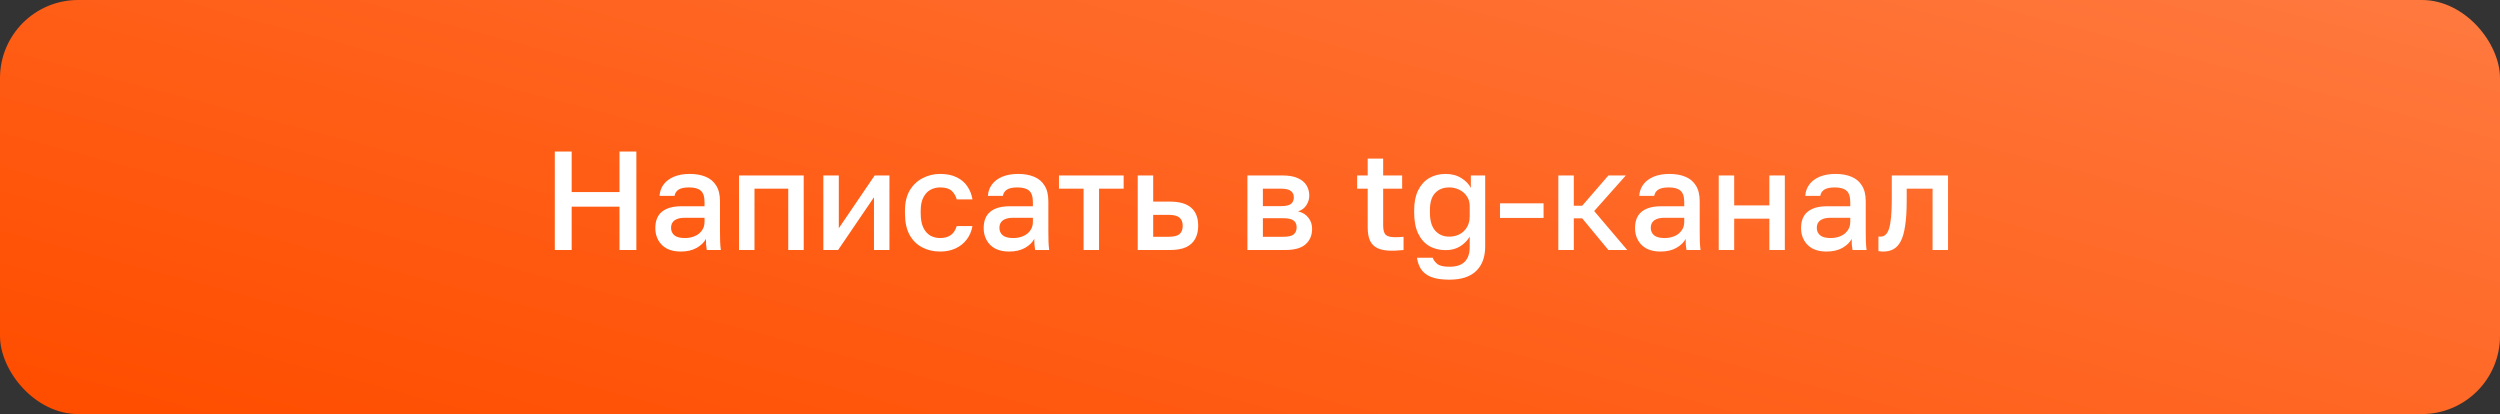
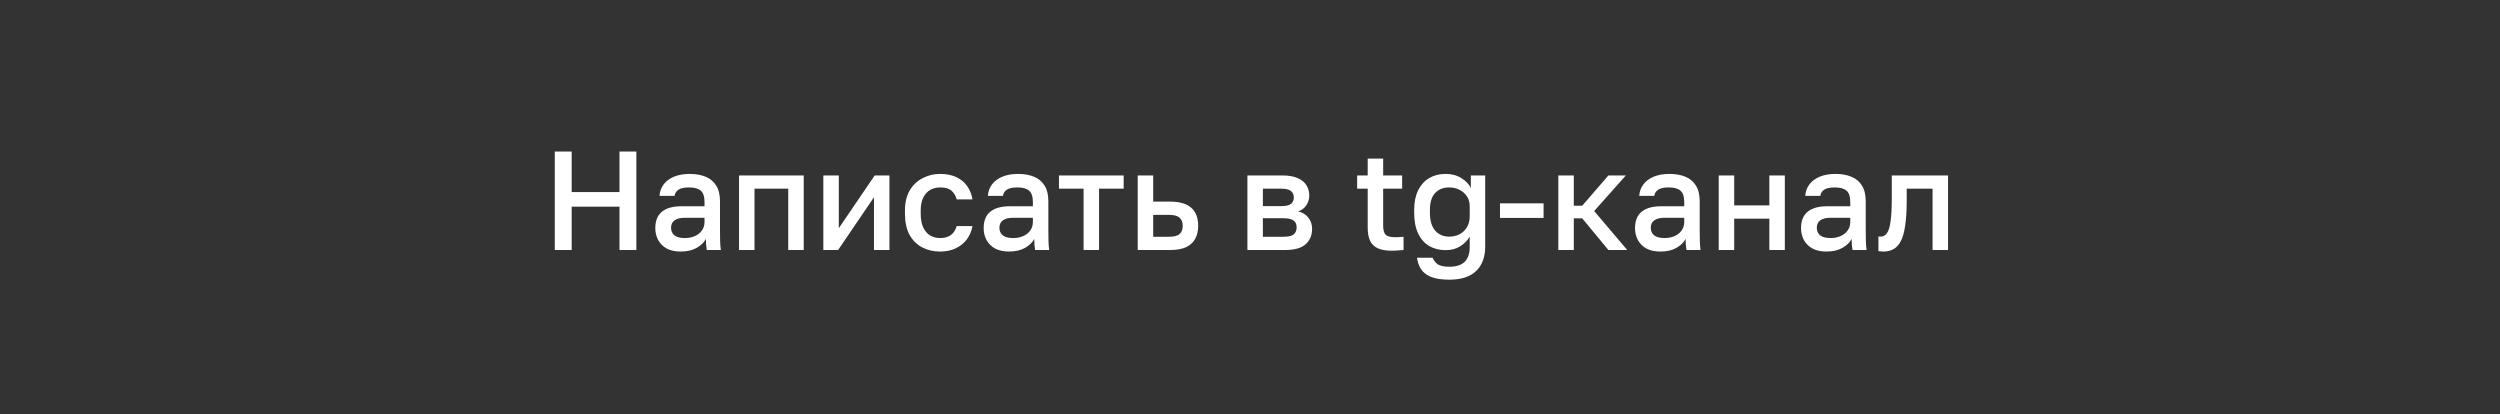
<svg xmlns="http://www.w3.org/2000/svg" width="320" height="53" viewBox="0 0 320 53" fill="none">
  <rect x="0" y="0" width="320" height="53" fill="#333333" stroke="none" />
-   <rect width="320" height="53" rx="10" fill="url(#paint0_linear_1301_5739)" />
  <path d="M71.014 32V19.4H73.174V24.584H79.294V19.4H81.454V32H79.294V26.456H73.174V32H71.014ZM87.119 32.198C86.435 32.198 85.847 32.072 85.355 31.82C84.875 31.556 84.509 31.196 84.257 30.74C84.005 30.284 83.879 29.774 83.879 29.21C83.879 28.262 84.161 27.56 84.725 27.104C85.289 26.636 86.117 26.402 87.209 26.402H90.179V25.88C90.179 25.16 90.017 24.668 89.693 24.404C89.381 24.128 88.883 23.99 88.199 23.99C87.587 23.99 87.137 24.086 86.849 24.278C86.561 24.47 86.393 24.734 86.345 25.07H84.419C84.455 24.518 84.629 24.032 84.941 23.612C85.253 23.192 85.691 22.862 86.255 22.622C86.831 22.382 87.509 22.262 88.289 22.262C89.069 22.262 89.747 22.382 90.323 22.622C90.911 22.862 91.361 23.24 91.673 23.756C91.997 24.26 92.159 24.932 92.159 25.772V29.57C92.159 30.074 92.165 30.518 92.177 30.902C92.189 31.274 92.219 31.64 92.267 32H90.467C90.431 31.724 90.401 31.49 90.377 31.298C90.365 31.106 90.359 30.866 90.359 30.578C90.131 31.022 89.735 31.406 89.171 31.73C88.619 32.042 87.935 32.198 87.119 32.198ZM87.659 30.47C88.115 30.47 88.529 30.392 88.901 30.236C89.285 30.08 89.591 29.846 89.819 29.534C90.059 29.222 90.179 28.844 90.179 28.4V27.878H87.569C87.065 27.878 86.657 27.986 86.345 28.202C86.045 28.418 85.895 28.736 85.895 29.156C85.895 29.552 86.033 29.87 86.309 30.11C86.597 30.35 87.047 30.47 87.659 30.47ZM94.595 32V22.46H102.875V32H100.895V24.152H96.575V32H94.595ZM105.388 32V22.46H107.368V29.21L111.958 22.46H113.848V32H111.868V25.25L107.278 32H105.388ZM120.334 32.198C119.482 32.198 118.714 32.018 118.03 31.658C117.346 31.298 116.806 30.758 116.41 30.038C116.026 29.318 115.834 28.412 115.834 27.32V26.96C115.834 25.928 116.038 25.064 116.446 24.368C116.866 23.672 117.418 23.15 118.102 22.802C118.786 22.442 119.53 22.262 120.334 22.262C121.174 22.262 121.882 22.406 122.458 22.694C123.046 22.982 123.502 23.372 123.826 23.864C124.162 24.356 124.378 24.908 124.474 25.52H122.458C122.338 25.076 122.122 24.71 121.81 24.422C121.498 24.134 121.006 23.99 120.334 23.99C119.89 23.99 119.476 24.092 119.092 24.296C118.72 24.5 118.42 24.824 118.192 25.268C117.964 25.7 117.85 26.264 117.85 26.96V27.32C117.85 28.076 117.964 28.688 118.192 29.156C118.42 29.612 118.72 29.948 119.092 30.164C119.476 30.368 119.89 30.47 120.334 30.47C120.898 30.47 121.354 30.344 121.702 30.092C122.05 29.84 122.302 29.456 122.458 28.94H124.474C124.354 29.612 124.102 30.194 123.718 30.686C123.346 31.166 122.872 31.538 122.296 31.802C121.72 32.066 121.066 32.198 120.334 32.198ZM129.149 32.198C128.465 32.198 127.877 32.072 127.385 31.82C126.905 31.556 126.539 31.196 126.287 30.74C126.035 30.284 125.909 29.774 125.909 29.21C125.909 28.262 126.191 27.56 126.755 27.104C127.319 26.636 128.147 26.402 129.239 26.402H132.209V25.88C132.209 25.16 132.047 24.668 131.723 24.404C131.411 24.128 130.913 23.99 130.229 23.99C129.617 23.99 129.167 24.086 128.879 24.278C128.591 24.47 128.423 24.734 128.375 25.07H126.449C126.485 24.518 126.659 24.032 126.971 23.612C127.283 23.192 127.721 22.862 128.285 22.622C128.861 22.382 129.539 22.262 130.319 22.262C131.099 22.262 131.777 22.382 132.353 22.622C132.941 22.862 133.391 23.24 133.703 23.756C134.027 24.26 134.189 24.932 134.189 25.772V29.57C134.189 30.074 134.195 30.518 134.207 30.902C134.219 31.274 134.249 31.64 134.297 32H132.497C132.461 31.724 132.431 31.49 132.407 31.298C132.395 31.106 132.389 30.866 132.389 30.578C132.161 31.022 131.765 31.406 131.201 31.73C130.649 32.042 129.965 32.198 129.149 32.198ZM129.689 30.47C130.145 30.47 130.559 30.392 130.931 30.236C131.315 30.08 131.621 29.846 131.849 29.534C132.089 29.222 132.209 28.844 132.209 28.4V27.878H129.599C129.095 27.878 128.687 27.986 128.375 28.202C128.075 28.418 127.925 28.736 127.925 29.156C127.925 29.552 128.063 29.87 128.339 30.11C128.627 30.35 129.077 30.47 129.689 30.47ZM138.698 32V24.152H135.548V22.46H143.828V24.152H140.678V32H138.698ZM145.628 32V22.46H147.608V25.808H149.768C150.992 25.808 151.898 26.072 152.486 26.6C153.074 27.116 153.368 27.884 153.368 28.904C153.368 29.54 153.242 30.092 152.99 30.56C152.738 31.028 152.348 31.388 151.82 31.64C151.292 31.88 150.608 32 149.768 32H145.628ZM147.608 30.308H149.588C150.248 30.308 150.71 30.194 150.974 29.966C151.25 29.726 151.388 29.372 151.388 28.904C151.388 28.436 151.25 28.088 150.974 27.86C150.71 27.62 150.248 27.5 149.588 27.5H147.608V30.308ZM159.669 32V22.46H164.169C164.973 22.46 165.621 22.574 166.113 22.802C166.617 23.018 166.989 23.324 167.229 23.72C167.469 24.104 167.589 24.548 167.589 25.052C167.589 25.472 167.463 25.88 167.211 26.276C166.959 26.66 166.605 26.918 166.149 27.05C166.737 27.194 167.181 27.47 167.481 27.878C167.793 28.274 167.949 28.742 167.949 29.282C167.949 30.11 167.673 30.77 167.121 31.262C166.569 31.754 165.705 32 164.529 32H159.669ZM161.649 30.308H164.259C164.907 30.308 165.351 30.206 165.591 30.002C165.843 29.786 165.969 29.486 165.969 29.102C165.969 28.718 165.843 28.43 165.591 28.238C165.351 28.034 164.907 27.932 164.259 27.932H161.649V30.308ZM161.649 26.384H163.989C164.589 26.384 165.009 26.288 165.249 26.096C165.489 25.892 165.609 25.616 165.609 25.268C165.609 24.92 165.489 24.65 165.249 24.458C165.009 24.254 164.589 24.152 163.989 24.152H161.649V26.384ZM178.125 32.09C177.405 32.09 176.817 31.988 176.361 31.784C175.917 31.58 175.587 31.262 175.371 30.83C175.167 30.386 175.065 29.816 175.065 29.12V24.152H173.715V22.46H175.065V20.3H177.045V22.46H179.475V24.152H177.045V28.85C177.045 29.414 177.147 29.81 177.351 30.038C177.567 30.254 177.975 30.362 178.575 30.362C178.935 30.362 179.295 30.344 179.655 30.308V32C179.427 32.024 179.193 32.042 178.953 32.054C178.713 32.078 178.437 32.09 178.125 32.09ZM185.514 35.798C184.53 35.798 183.744 35.678 183.156 35.438C182.58 35.198 182.154 34.862 181.878 34.43C181.614 34.01 181.446 33.53 181.374 32.99H183.39C183.486 33.278 183.678 33.542 183.966 33.782C184.266 34.022 184.782 34.142 185.514 34.142C186.414 34.142 187.074 33.926 187.494 33.494C187.914 33.062 188.124 32.444 188.124 31.64V30.29C187.824 30.794 187.416 31.208 186.9 31.532C186.384 31.856 185.766 32.018 185.046 32.018C184.242 32.018 183.534 31.838 182.922 31.478C182.322 31.118 181.854 30.584 181.518 29.876C181.182 29.168 181.014 28.286 181.014 27.23V26.87C181.014 25.886 181.182 25.052 181.518 24.368C181.854 23.684 182.322 23.162 182.922 22.802C183.534 22.442 184.236 22.262 185.028 22.262C185.82 22.262 186.498 22.442 187.062 22.802C187.638 23.162 188.04 23.582 188.268 24.062V22.46H190.104V31.55C190.104 32.894 189.72 33.938 188.952 34.682C188.184 35.426 187.038 35.798 185.514 35.798ZM185.496 30.29C185.964 30.29 186.396 30.194 186.792 30.002C187.188 29.798 187.506 29.504 187.746 29.12C187.998 28.724 188.124 28.238 188.124 27.662V26.402C188.124 25.886 187.998 25.454 187.746 25.106C187.506 24.746 187.182 24.47 186.774 24.278C186.378 24.086 185.952 23.99 185.496 23.99C184.74 23.99 184.14 24.23 183.696 24.71C183.252 25.178 183.03 25.898 183.03 26.87V27.23C183.03 28.25 183.258 29.018 183.714 29.534C184.17 30.038 184.764 30.29 185.496 30.29ZM191.998 27.896V26.024H197.578V27.896H191.998ZM199.466 32V22.46H201.446V26.33H202.526L205.874 22.46H208.106L204.056 27.014L208.286 32H205.874L202.526 27.95H201.446V32H199.466ZM212.522 32.198C211.838 32.198 211.25 32.072 210.758 31.82C210.278 31.556 209.912 31.196 209.66 30.74C209.408 30.284 209.282 29.774 209.282 29.21C209.282 28.262 209.564 27.56 210.128 27.104C210.692 26.636 211.52 26.402 212.612 26.402H215.582V25.88C215.582 25.16 215.42 24.668 215.096 24.404C214.784 24.128 214.286 23.99 213.602 23.99C212.99 23.99 212.54 24.086 212.252 24.278C211.964 24.47 211.796 24.734 211.748 25.07H209.822C209.858 24.518 210.032 24.032 210.344 23.612C210.656 23.192 211.094 22.862 211.658 22.622C212.234 22.382 212.912 22.262 213.692 22.262C214.472 22.262 215.15 22.382 215.726 22.622C216.314 22.862 216.764 23.24 217.076 23.756C217.4 24.26 217.562 24.932 217.562 25.772V29.57C217.562 30.074 217.568 30.518 217.58 30.902C217.592 31.274 217.622 31.64 217.67 32H215.87C215.834 31.724 215.804 31.49 215.78 31.298C215.768 31.106 215.762 30.866 215.762 30.578C215.534 31.022 215.138 31.406 214.574 31.73C214.022 32.042 213.338 32.198 212.522 32.198ZM213.062 30.47C213.518 30.47 213.932 30.392 214.304 30.236C214.688 30.08 214.994 29.846 215.222 29.534C215.462 29.222 215.582 28.844 215.582 28.4V27.878H212.972C212.468 27.878 212.06 27.986 211.748 28.202C211.448 28.418 211.298 28.736 211.298 29.156C211.298 29.552 211.436 29.87 211.712 30.11C212 30.35 212.45 30.47 213.062 30.47ZM219.997 32V22.46H221.977V26.294H226.477V22.46H228.457V32H226.477V27.986H221.977V32H219.997ZM233.774 32.198C233.09 32.198 232.502 32.072 232.01 31.82C231.53 31.556 231.164 31.196 230.912 30.74C230.66 30.284 230.534 29.774 230.534 29.21C230.534 28.262 230.816 27.56 231.38 27.104C231.944 26.636 232.772 26.402 233.864 26.402H236.834V25.88C236.834 25.16 236.672 24.668 236.348 24.404C236.036 24.128 235.538 23.99 234.854 23.99C234.242 23.99 233.792 24.086 233.504 24.278C233.216 24.47 233.048 24.734 233 25.07H231.074C231.11 24.518 231.284 24.032 231.596 23.612C231.908 23.192 232.346 22.862 232.91 22.622C233.486 22.382 234.164 22.262 234.944 22.262C235.724 22.262 236.402 22.382 236.978 22.622C237.566 22.862 238.016 23.24 238.328 23.756C238.652 24.26 238.814 24.932 238.814 25.772V29.57C238.814 30.074 238.82 30.518 238.832 30.902C238.844 31.274 238.874 31.64 238.922 32H237.122C237.086 31.724 237.056 31.49 237.032 31.298C237.02 31.106 237.014 30.866 237.014 30.578C236.786 31.022 236.39 31.406 235.826 31.73C235.274 32.042 234.59 32.198 233.774 32.198ZM234.314 30.47C234.77 30.47 235.184 30.392 235.556 30.236C235.94 30.08 236.246 29.846 236.474 29.534C236.714 29.222 236.834 28.844 236.834 28.4V27.878H234.224C233.72 27.878 233.312 27.986 233 28.202C232.7 28.418 232.55 28.736 232.55 29.156C232.55 29.552 232.688 29.87 232.964 30.11C233.252 30.35 233.702 30.47 234.314 30.47ZM241.069 32.198C240.973 32.198 240.865 32.192 240.745 32.18C240.637 32.18 240.535 32.168 240.439 32.144V30.272C240.475 30.284 240.565 30.29 240.709 30.29C241.045 30.29 241.315 30.146 241.519 29.858C241.735 29.57 241.891 29.072 241.987 28.364C242.095 27.644 242.149 26.636 242.149 25.34V22.46H249.349V32H247.369V24.152H244.057V25.7C244.057 26.972 243.991 28.034 243.859 28.886C243.739 29.726 243.553 30.386 243.301 30.866C243.049 31.346 242.737 31.688 242.365 31.892C241.993 32.096 241.561 32.198 241.069 32.198Z" fill="white" />
  <defs>
    <linearGradient id="paint0_linear_1301_5739" x1="173.867" y1="-40.5" x2="140.407" y2="85.925" gradientUnits="userSpaceOnUse">
      <stop stop-color="#FF7A40" />
      <stop offset="0.989" stop-color="#FF4E00" />
    </linearGradient>
  </defs>
</svg>